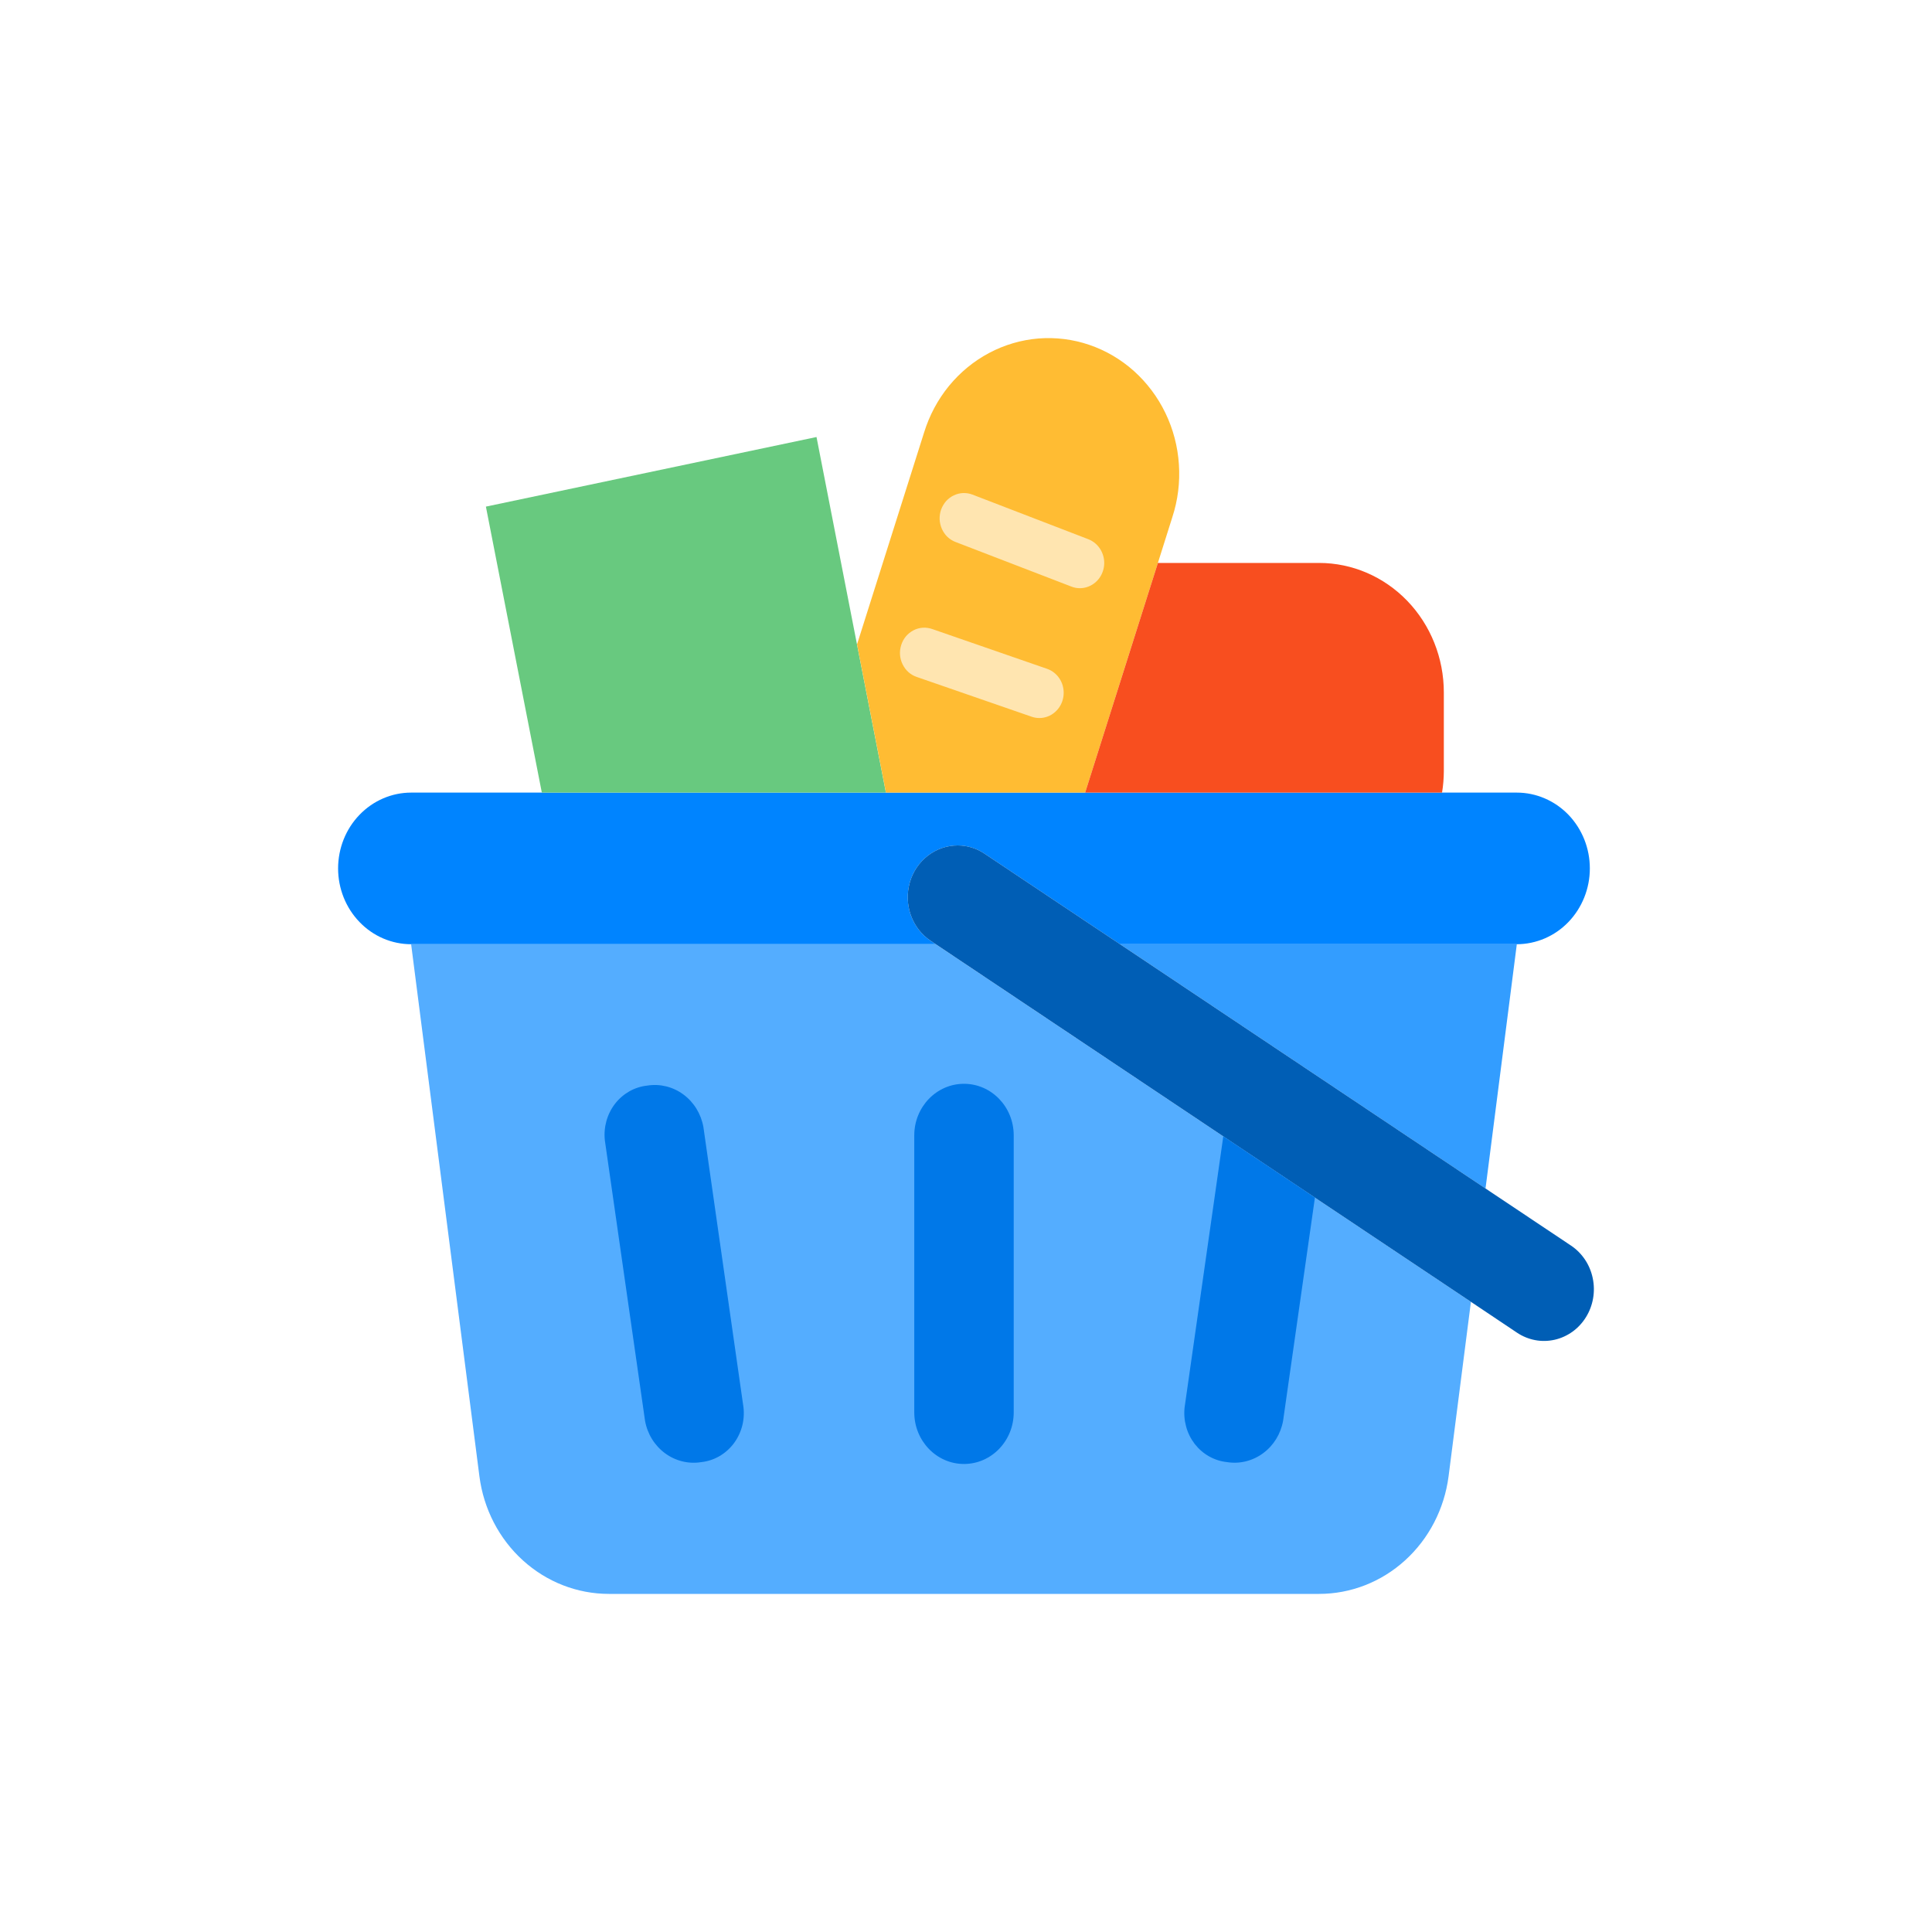
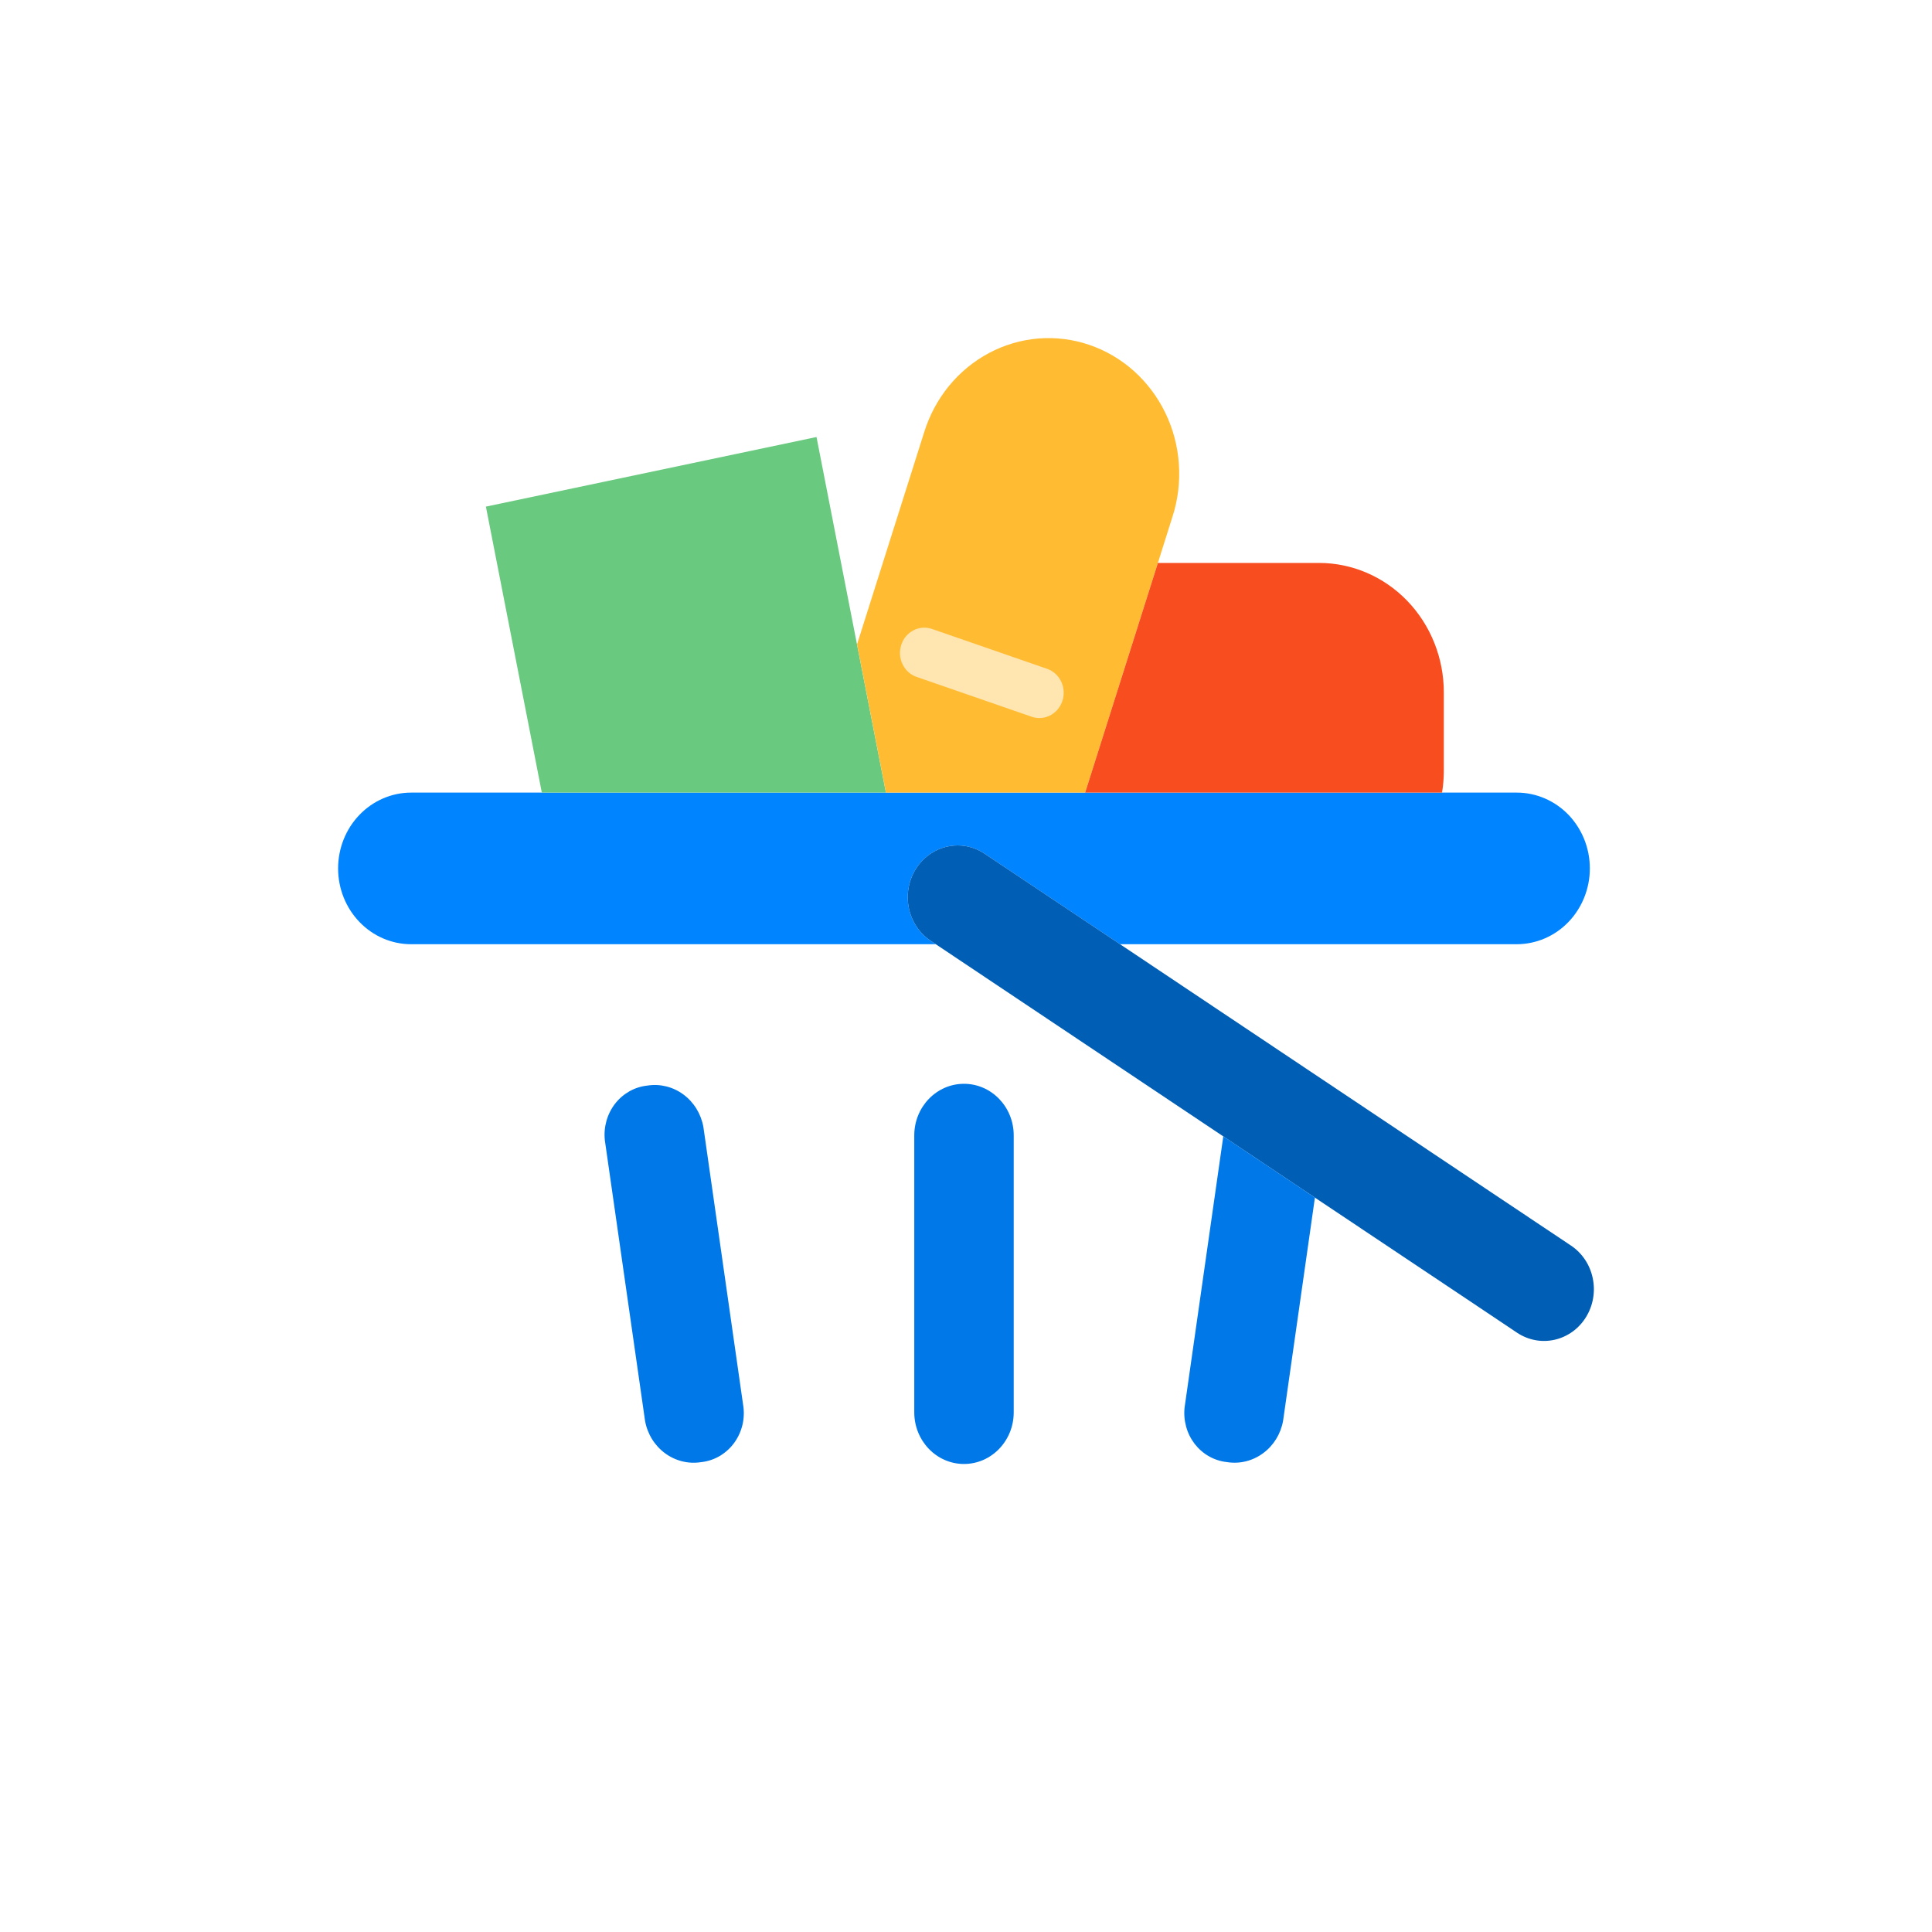
<svg xmlns="http://www.w3.org/2000/svg" width="40" height="40" viewBox="0 0 40 40" fill="none">
  <path d="M32.916 17.98C32.916 18.396 32.756 18.794 32.473 19.089C32.19 19.383 31.805 19.548 31.404 19.549H23.189L20.384 17.675C20.219 17.563 20.026 17.504 19.829 17.504C19.605 17.504 19.388 17.578 19.209 17.717C19.03 17.855 18.899 18.05 18.836 18.273C18.773 18.495 18.781 18.732 18.858 18.949C18.936 19.166 19.079 19.352 19.267 19.477L19.374 19.549H8.512C8.111 19.549 7.726 19.384 7.443 19.089C7.159 18.795 7 18.396 7 17.98C7 17.563 7.159 17.164 7.443 16.87C7.726 16.576 8.111 16.41 8.512 16.41H31.404C31.603 16.41 31.8 16.451 31.983 16.53C32.167 16.609 32.333 16.724 32.474 16.87C32.614 17.016 32.725 17.189 32.801 17.379C32.877 17.57 32.916 17.773 32.916 17.98Z" fill="#0084FF" />
-   <path d="M30.454 26.953L29.991 30.567C29.903 31.241 29.583 31.859 29.09 32.306C28.597 32.754 27.965 33 27.31 33H12.607C11.952 33 11.319 32.754 10.826 32.306C10.333 31.859 10.013 31.241 9.926 30.567L8.512 19.549H19.373L25.326 23.527L27.223 24.795L30.454 26.953Z" fill="#54ADFF" />
-   <path d="M31.404 19.549L30.756 24.607L23.189 19.549H31.404Z" fill="#339DFF" />
  <path d="M32.836 27.27C32.763 27.388 32.668 27.491 32.557 27.571C32.445 27.651 32.32 27.708 32.188 27.738C32.055 27.768 31.918 27.771 31.785 27.746C31.652 27.721 31.524 27.669 31.41 27.593L30.454 26.953L27.223 24.795L25.326 23.527L19.374 19.549L19.267 19.477C19.079 19.352 18.936 19.166 18.858 18.949C18.781 18.732 18.773 18.495 18.836 18.273C18.899 18.05 19.03 17.855 19.209 17.717C19.388 17.578 19.605 17.504 19.829 17.504C20.026 17.504 20.219 17.563 20.384 17.675L23.189 19.549L30.757 24.607L32.528 25.79C32.757 25.944 32.919 26.186 32.976 26.464C33.034 26.741 32.984 27.031 32.836 27.27Z" fill="#005EB5" />
  <path d="M18.342 16.41H11.218L10.06 10.489L16.905 9.048L17.743 13.341L18.342 16.41Z" fill="#68C97F" />
  <path d="M24.272 10.707L23.973 11.655L22.467 16.41H18.343L17.744 13.341L19.132 8.955C19.241 8.602 19.415 8.275 19.646 7.992C19.878 7.709 20.16 7.477 20.478 7.308C20.796 7.139 21.143 7.037 21.5 7.008C21.856 6.98 22.214 7.024 22.553 7.14C22.893 7.256 23.207 7.44 23.477 7.682C23.747 7.925 23.969 8.22 24.129 8.552C24.289 8.883 24.384 9.245 24.408 9.615C24.433 9.984 24.387 10.356 24.272 10.707Z" fill="#FFBC33" />
  <path d="M29.893 14.336V15.971C29.892 16.118 29.88 16.265 29.856 16.41H22.467L23.973 11.655H27.31C27.995 11.655 28.652 11.938 29.136 12.44C29.621 12.943 29.893 13.625 29.893 14.336Z" fill="#F84E1F" />
-   <path d="M22.358 12.178C22.298 12.178 22.238 12.167 22.183 12.145L19.783 11.221C19.721 11.198 19.664 11.161 19.615 11.115C19.567 11.068 19.528 11.012 19.5 10.949C19.473 10.887 19.457 10.819 19.454 10.751C19.452 10.682 19.462 10.614 19.485 10.549C19.509 10.485 19.544 10.426 19.588 10.375C19.634 10.325 19.688 10.284 19.748 10.256C19.808 10.227 19.873 10.211 19.939 10.208C20.005 10.206 20.071 10.216 20.133 10.24L22.533 11.164C22.643 11.207 22.736 11.288 22.795 11.395C22.854 11.502 22.875 11.626 22.854 11.747C22.833 11.868 22.772 11.977 22.681 12.056C22.59 12.134 22.476 12.178 22.358 12.178Z" fill="#FFE5B0" />
  <path d="M21.519 14.866C21.465 14.866 21.411 14.857 21.359 14.839L18.984 14.017C18.92 13.996 18.861 13.962 18.81 13.917C18.759 13.872 18.718 13.817 18.688 13.755C18.657 13.694 18.639 13.626 18.634 13.557C18.629 13.488 18.638 13.419 18.659 13.353C18.68 13.287 18.713 13.227 18.757 13.174C18.801 13.122 18.855 13.08 18.914 13.049C18.974 13.018 19.039 13.001 19.106 12.996C19.173 12.992 19.239 13.002 19.302 13.024L21.678 13.847C21.792 13.886 21.888 13.966 21.95 14.072C22.012 14.178 22.035 14.304 22.016 14.427C21.997 14.549 21.936 14.661 21.845 14.741C21.754 14.822 21.639 14.866 21.519 14.866Z" fill="#FFE5B0" />
  <path d="M20.988 23.507C20.988 22.917 20.527 22.439 19.958 22.439C19.39 22.439 18.929 22.917 18.929 23.507V29.241C18.929 29.831 19.39 30.31 19.958 30.31C20.527 30.31 20.988 29.831 20.988 29.241V23.507Z" fill="#0078E8" />
  <path d="M14.517 30.272C14.254 30.314 13.986 30.248 13.769 30.088C13.552 29.928 13.403 29.687 13.355 29.416L12.523 23.611C12.508 23.476 12.519 23.34 12.555 23.21C12.591 23.08 12.652 22.958 12.733 22.853C12.815 22.747 12.916 22.66 13.03 22.595C13.145 22.53 13.271 22.49 13.401 22.476C13.664 22.434 13.932 22.5 14.149 22.66C14.366 22.82 14.514 23.061 14.563 23.333L15.393 29.138C15.408 29.272 15.398 29.408 15.362 29.538C15.326 29.668 15.265 29.79 15.184 29.895C15.102 30.001 15.001 30.088 14.887 30.153C14.772 30.218 14.646 30.258 14.517 30.272Z" fill="#0078E8" />
  <path d="M27.224 24.795L26.565 29.416C26.516 29.688 26.368 29.929 26.15 30.088C25.933 30.248 25.665 30.314 25.402 30.271C25.272 30.257 25.146 30.217 25.032 30.152C24.918 30.088 24.817 30 24.735 29.895C24.654 29.789 24.593 29.668 24.558 29.538C24.522 29.408 24.511 29.272 24.526 29.138L25.327 23.527L27.224 24.795Z" fill="#0078E8" />
</svg>